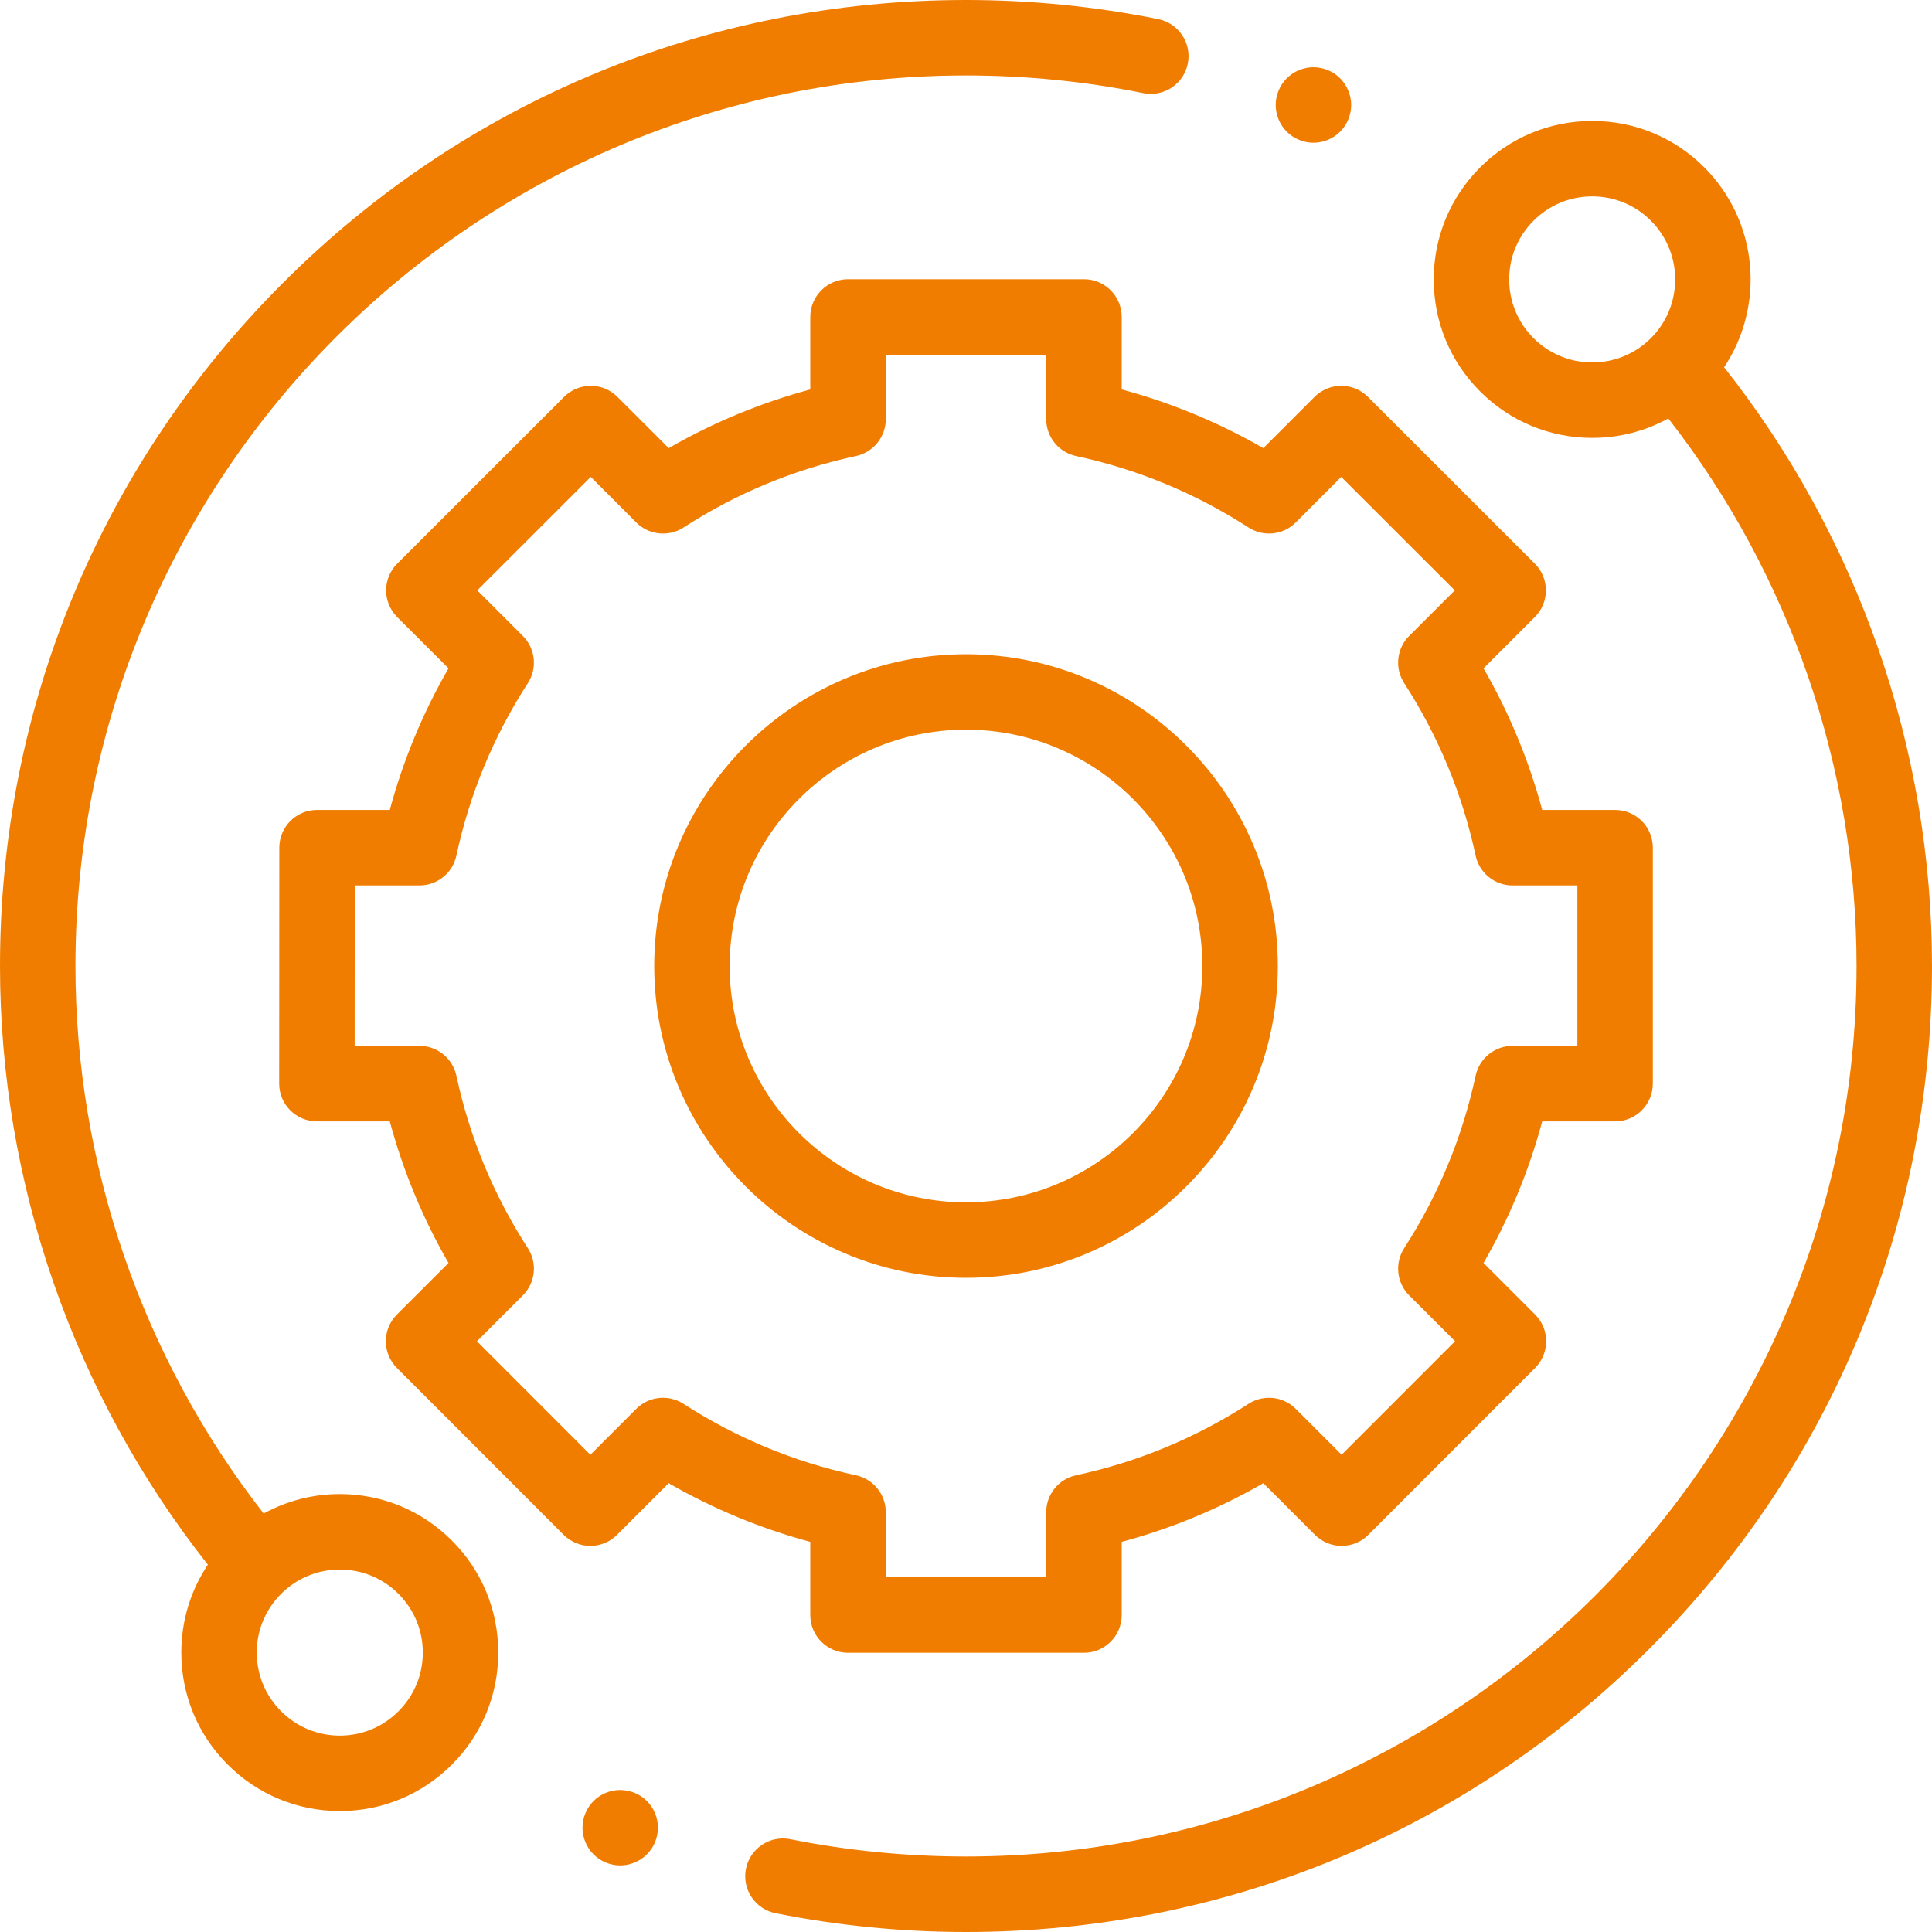
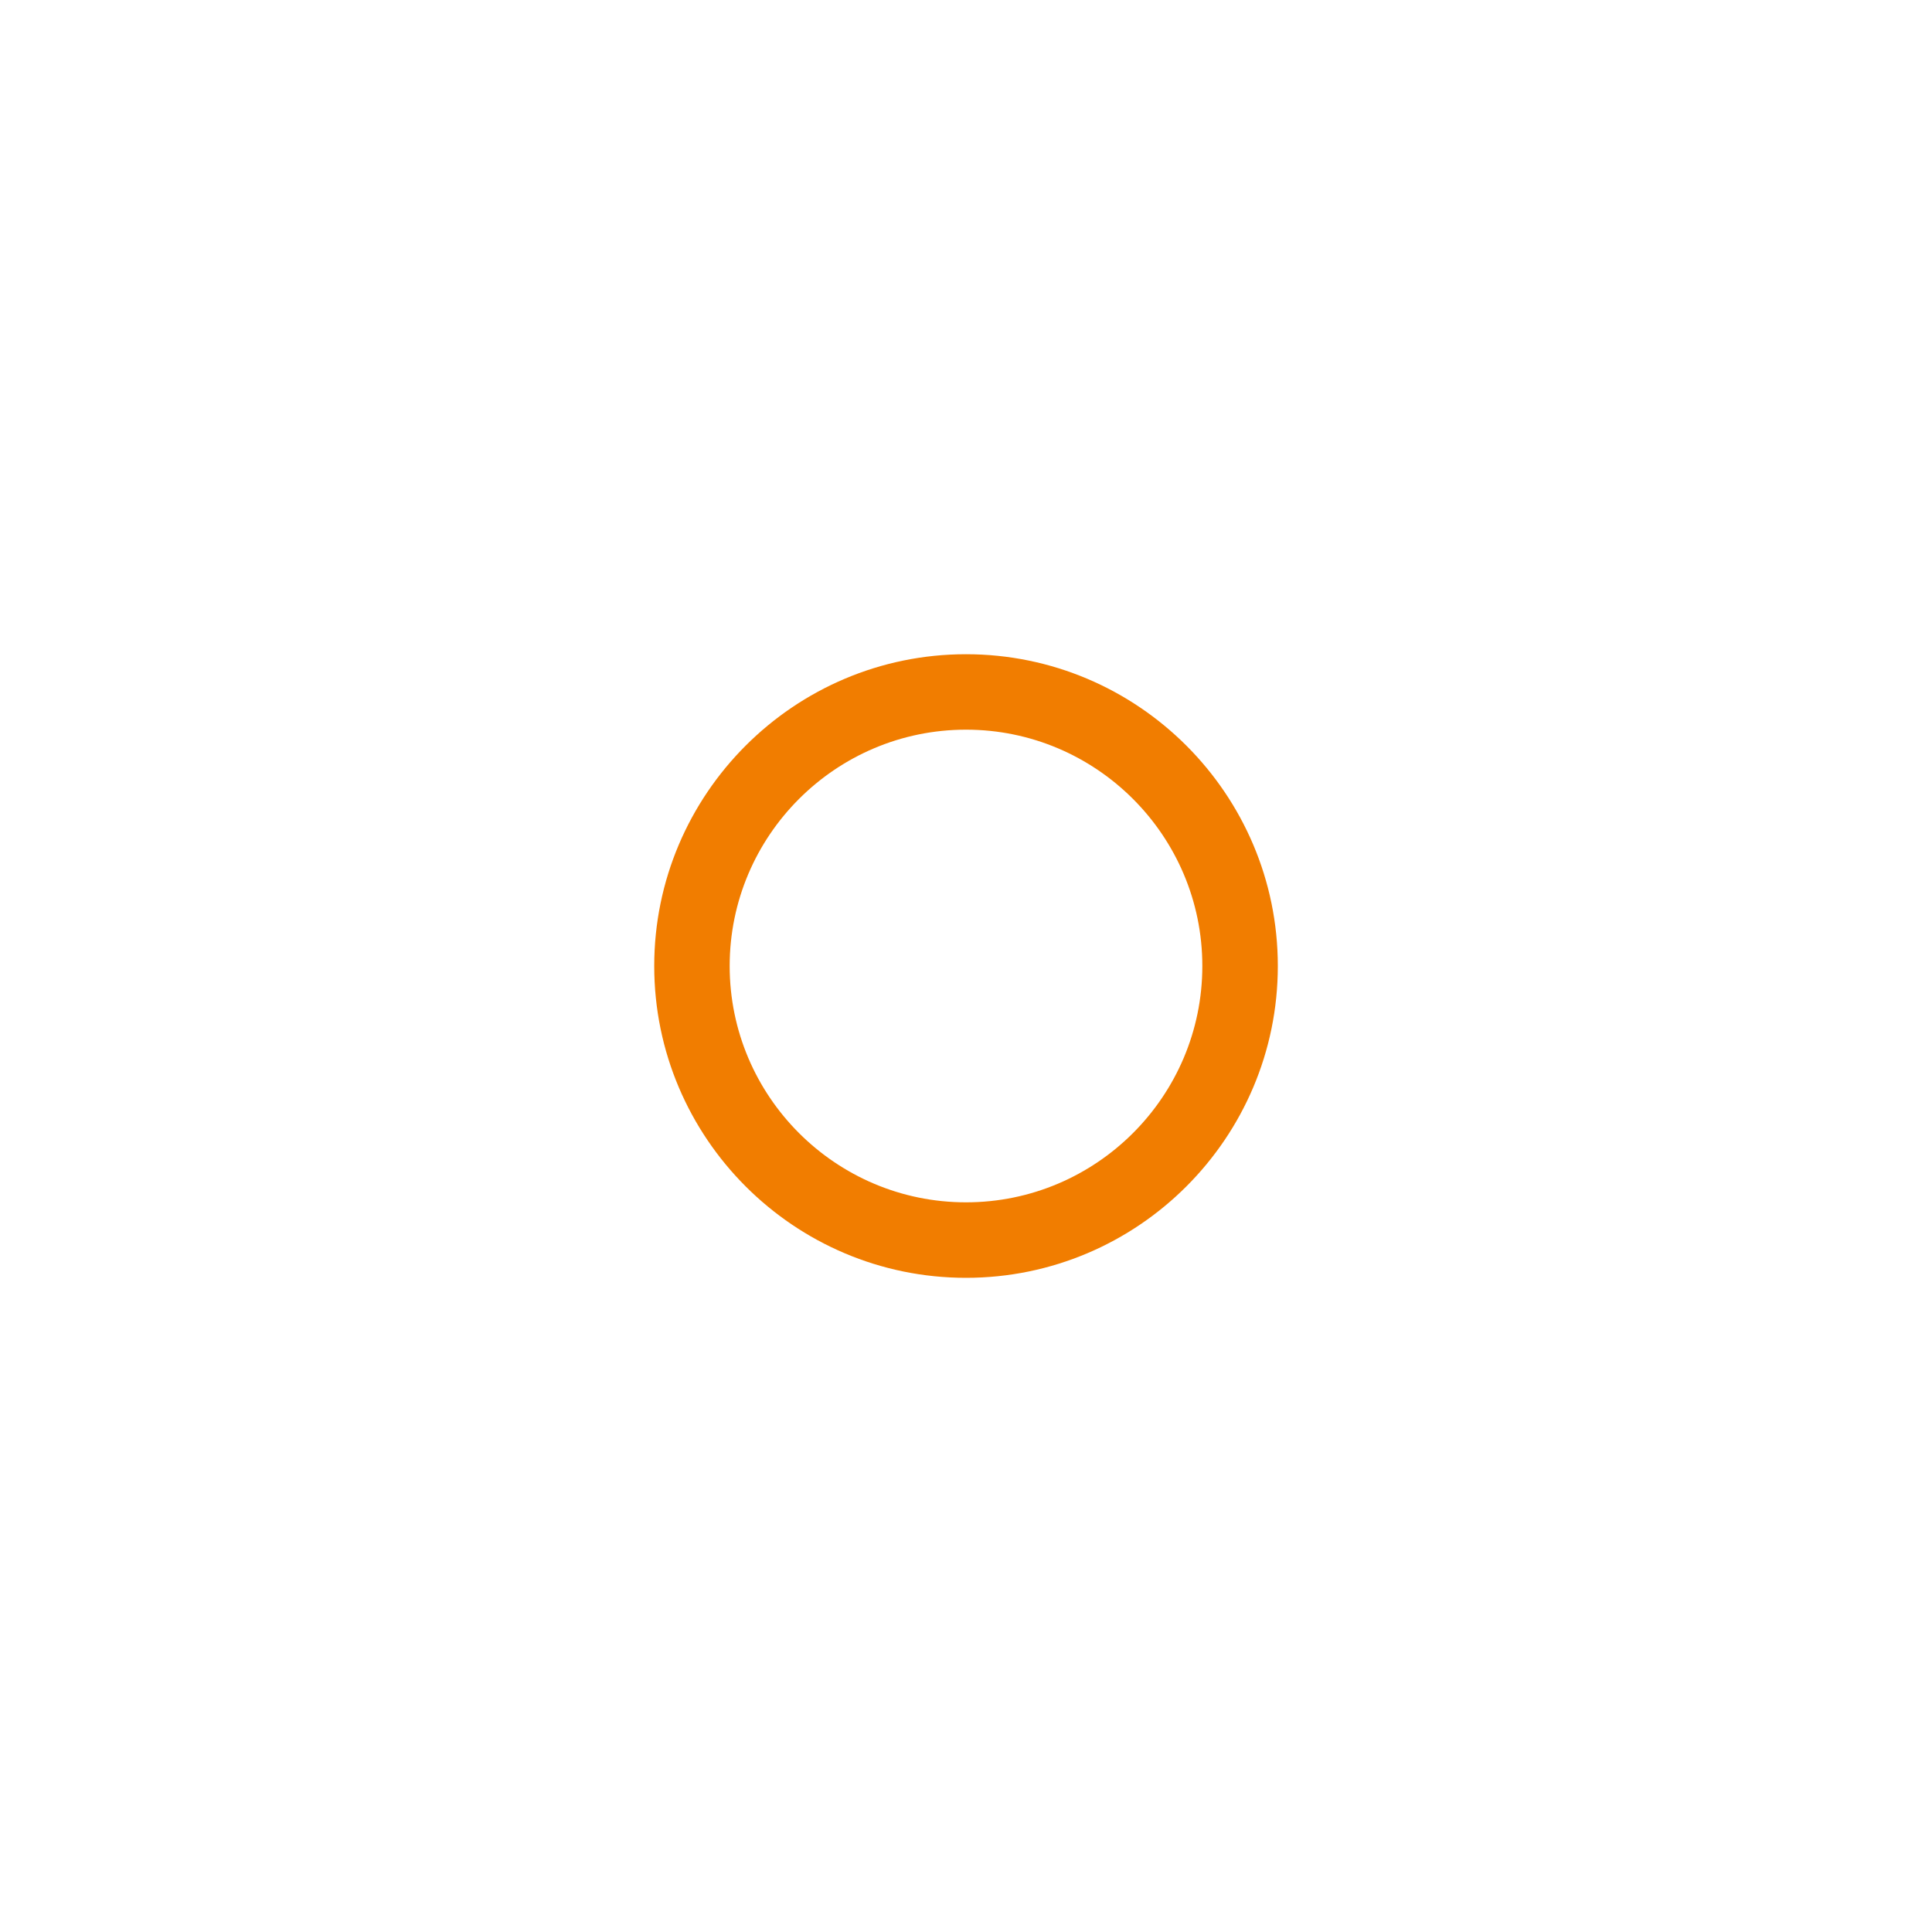
<svg xmlns="http://www.w3.org/2000/svg" width="40" height="40" viewBox="0 0 40 40" fill="none">
  <g clip-path="url(#clip0_3450_14831)">
-     <path d="M7.035 30.933C6.475 30.933 5.937 31.073 5.459 31.336C2.943 28.111 1.562 24.104 1.562 20C1.562 9.833 9.833 1.562 20 1.562C21.236 1.562 22.471 1.685 23.672 1.928C24.094 2.014 24.507 1.74 24.592 1.317C24.678 0.894 24.404 0.482 23.981 0.396C22.679 0.133 21.34 0 20 0C14.658 0 9.635 2.08 5.858 5.858C2.08 9.635 0 14.658 0 20C0 24.494 1.526 28.879 4.304 32.395C3.946 32.929 3.754 33.557 3.754 34.215C3.754 35.091 4.095 35.915 4.715 36.535C5.335 37.154 6.159 37.496 7.035 37.496C7.912 37.496 8.736 37.154 9.355 36.535C9.975 35.915 10.316 35.091 10.316 34.215C10.316 33.338 9.975 32.514 9.355 31.895C8.736 31.275 7.912 30.933 7.035 30.933ZM8.25 35.43C7.926 35.755 7.494 35.934 7.035 35.934C6.576 35.934 6.145 35.755 5.82 35.43C5.495 35.105 5.316 34.674 5.316 34.215C5.316 33.755 5.495 33.324 5.82 32.999C6.144 32.675 6.576 32.496 7.035 32.496C7.494 32.496 7.926 32.675 8.25 32.999C8.575 33.324 8.754 33.755 8.754 34.215C8.754 34.674 8.575 35.105 8.25 35.43Z" fill="#F17D00" />
-     <path d="M35.696 7.604C36.545 6.33 36.409 4.588 35.285 3.465C34.666 2.845 33.842 2.504 32.965 2.504C32.089 2.504 31.265 2.845 30.645 3.465C30.025 4.085 29.684 4.909 29.684 5.785C29.684 6.662 30.025 7.486 30.645 8.105C31.265 8.725 32.089 9.066 32.965 9.066C33.525 9.066 34.063 8.927 34.541 8.664C37.057 11.89 38.438 15.896 38.438 20C38.438 30.167 30.167 38.437 20 38.437C18.776 38.437 17.553 38.317 16.363 38.079C15.941 37.994 15.529 38.269 15.444 38.692C15.36 39.115 15.634 39.526 16.057 39.611C17.347 39.869 18.674 40 20 40C25.342 40 30.365 37.92 34.142 34.142C37.92 30.365 40 25.342 40 20C40 15.506 38.474 11.12 35.696 7.604ZM31.75 7.001C31.425 6.676 31.246 6.244 31.246 5.785C31.246 5.326 31.425 4.895 31.75 4.57C32.074 4.245 32.506 4.066 32.965 4.066C33.424 4.066 33.856 4.245 34.181 4.57C34.85 5.24 34.85 6.331 34.181 7.001C33.856 7.325 33.424 7.504 32.965 7.504C32.506 7.504 32.074 7.325 31.75 7.001Z" fill="#F17D00" />
-     <path d="M16.776 33.438C16.776 33.869 17.126 34.219 17.558 34.219H22.443C22.874 34.219 23.224 33.869 23.224 33.438V31.923C24.251 31.646 25.233 31.239 26.156 30.708L27.225 31.777C27.372 31.924 27.57 32.006 27.778 32.006C27.985 32.006 28.184 31.924 28.33 31.777L31.783 28.322C32.088 28.016 32.088 27.522 31.783 27.217L30.715 26.149C31.247 25.226 31.654 24.244 31.93 23.217H33.439C33.87 23.217 34.22 22.867 34.22 22.435V17.55C34.22 17.119 33.87 16.769 33.439 16.769H31.93C31.653 15.742 31.247 14.76 30.715 13.837L31.777 12.775C31.924 12.629 32.006 12.43 32.006 12.222C32.006 12.015 31.924 11.816 31.777 11.67L28.322 8.217C28.017 7.912 27.522 7.912 27.217 8.217L26.156 9.278C25.233 8.747 24.251 8.34 23.224 8.063V6.562C23.224 6.131 22.874 5.781 22.443 5.781H17.558C17.126 5.781 16.776 6.131 16.776 6.562V8.063C15.749 8.34 14.767 8.747 13.845 9.278L12.783 8.217C12.479 7.912 11.984 7.912 11.679 8.217L8.224 11.67C8.077 11.816 7.994 12.015 7.994 12.222C7.994 12.43 8.077 12.629 8.223 12.775L9.286 13.837C8.754 14.76 8.347 15.742 8.07 16.769H6.564C6.133 16.769 5.783 17.119 5.783 17.55L5.78 22.435C5.78 22.642 5.862 22.841 6.009 22.988C6.155 23.134 6.354 23.217 6.562 23.217H8.07C8.347 24.244 8.754 25.226 9.286 26.149L8.217 27.217C7.913 27.522 7.912 28.016 8.217 28.322L11.67 31.777C11.817 31.923 12.015 32.006 12.223 32.006H12.223C12.43 32.006 12.629 31.924 12.775 31.777L13.844 30.708C14.767 31.239 15.749 31.646 16.776 31.923V33.438ZM14.151 29.065C13.841 28.865 13.435 28.908 13.174 29.168L12.223 30.12L9.875 27.77L10.825 26.819C11.085 26.558 11.129 26.152 10.929 25.843C10.22 24.746 9.722 23.545 9.449 22.271C9.371 21.911 9.053 21.654 8.685 21.654H7.343L7.345 18.332H8.685C9.053 18.332 9.371 18.075 9.449 17.715C9.722 16.441 10.22 15.24 10.929 14.143C11.129 13.834 11.085 13.427 10.825 13.167L9.881 12.223L12.231 9.874L13.174 10.818C13.435 11.078 13.841 11.121 14.151 10.922C15.246 10.213 16.448 9.715 17.722 9.442C18.082 9.364 18.339 9.046 18.339 8.678V7.344H21.661V8.678C21.661 9.046 21.918 9.364 22.278 9.442C23.552 9.715 24.754 10.213 25.849 10.921C26.159 11.121 26.566 11.078 26.826 10.818L27.769 9.874L30.12 12.223L29.175 13.167C28.915 13.427 28.872 13.834 29.072 14.143C29.78 15.24 30.278 16.441 30.551 17.715C30.629 18.075 30.947 18.332 31.315 18.332H32.658V21.654H31.315C30.947 21.654 30.629 21.911 30.551 22.271C30.278 23.545 29.78 24.746 29.072 25.842C28.872 26.152 28.915 26.558 29.175 26.819L30.126 27.769L27.777 30.119L26.826 29.168C26.566 28.908 26.159 28.865 25.849 29.065C24.753 29.773 23.552 30.271 22.278 30.544C21.918 30.622 21.661 30.94 21.661 31.308V32.656H18.339V31.308C18.339 30.94 18.082 30.622 17.722 30.544C16.448 30.271 15.247 29.773 14.151 29.065Z" fill="#F17D00" />
    <path d="M26.456 20C26.456 16.441 23.56 13.545 20 13.545C16.441 13.545 13.545 16.441 13.545 20C13.545 23.56 16.441 26.456 20 26.456C23.56 26.456 26.456 23.56 26.456 20ZM15.107 20C15.107 17.302 17.302 15.107 20 15.107C22.698 15.107 24.893 17.303 24.893 20C24.893 22.698 22.698 24.893 20 24.893C17.302 24.893 15.107 22.698 15.107 20Z" fill="#F17D00" />
-     <path d="M27.193 2.955C27.399 2.955 27.601 2.871 27.746 2.726C27.891 2.58 27.975 2.379 27.975 2.173C27.975 1.968 27.891 1.767 27.746 1.62C27.601 1.475 27.399 1.392 27.193 1.392C26.987 1.392 26.787 1.475 26.641 1.62C26.496 1.767 26.412 1.967 26.412 2.173C26.412 2.379 26.496 2.58 26.641 2.726C26.787 2.871 26.987 2.955 27.193 2.955Z" fill="#F17D00" />
-     <path d="M12.841 37.06C12.635 37.06 12.434 37.143 12.289 37.288C12.143 37.434 12.06 37.635 12.06 37.841C12.06 38.047 12.143 38.248 12.289 38.393C12.434 38.538 12.635 38.622 12.841 38.622C13.046 38.622 13.248 38.538 13.393 38.393C13.539 38.248 13.622 38.046 13.622 37.841C13.622 37.635 13.539 37.434 13.393 37.288C13.248 37.143 13.046 37.06 12.841 37.06Z" fill="#F17D00" />
  </g>
  <defs>
    <clipPath id="clip0_3450_14831">
      <rect width="40" height="40" fill="white" />
    </clipPath>
  </defs>
</svg>